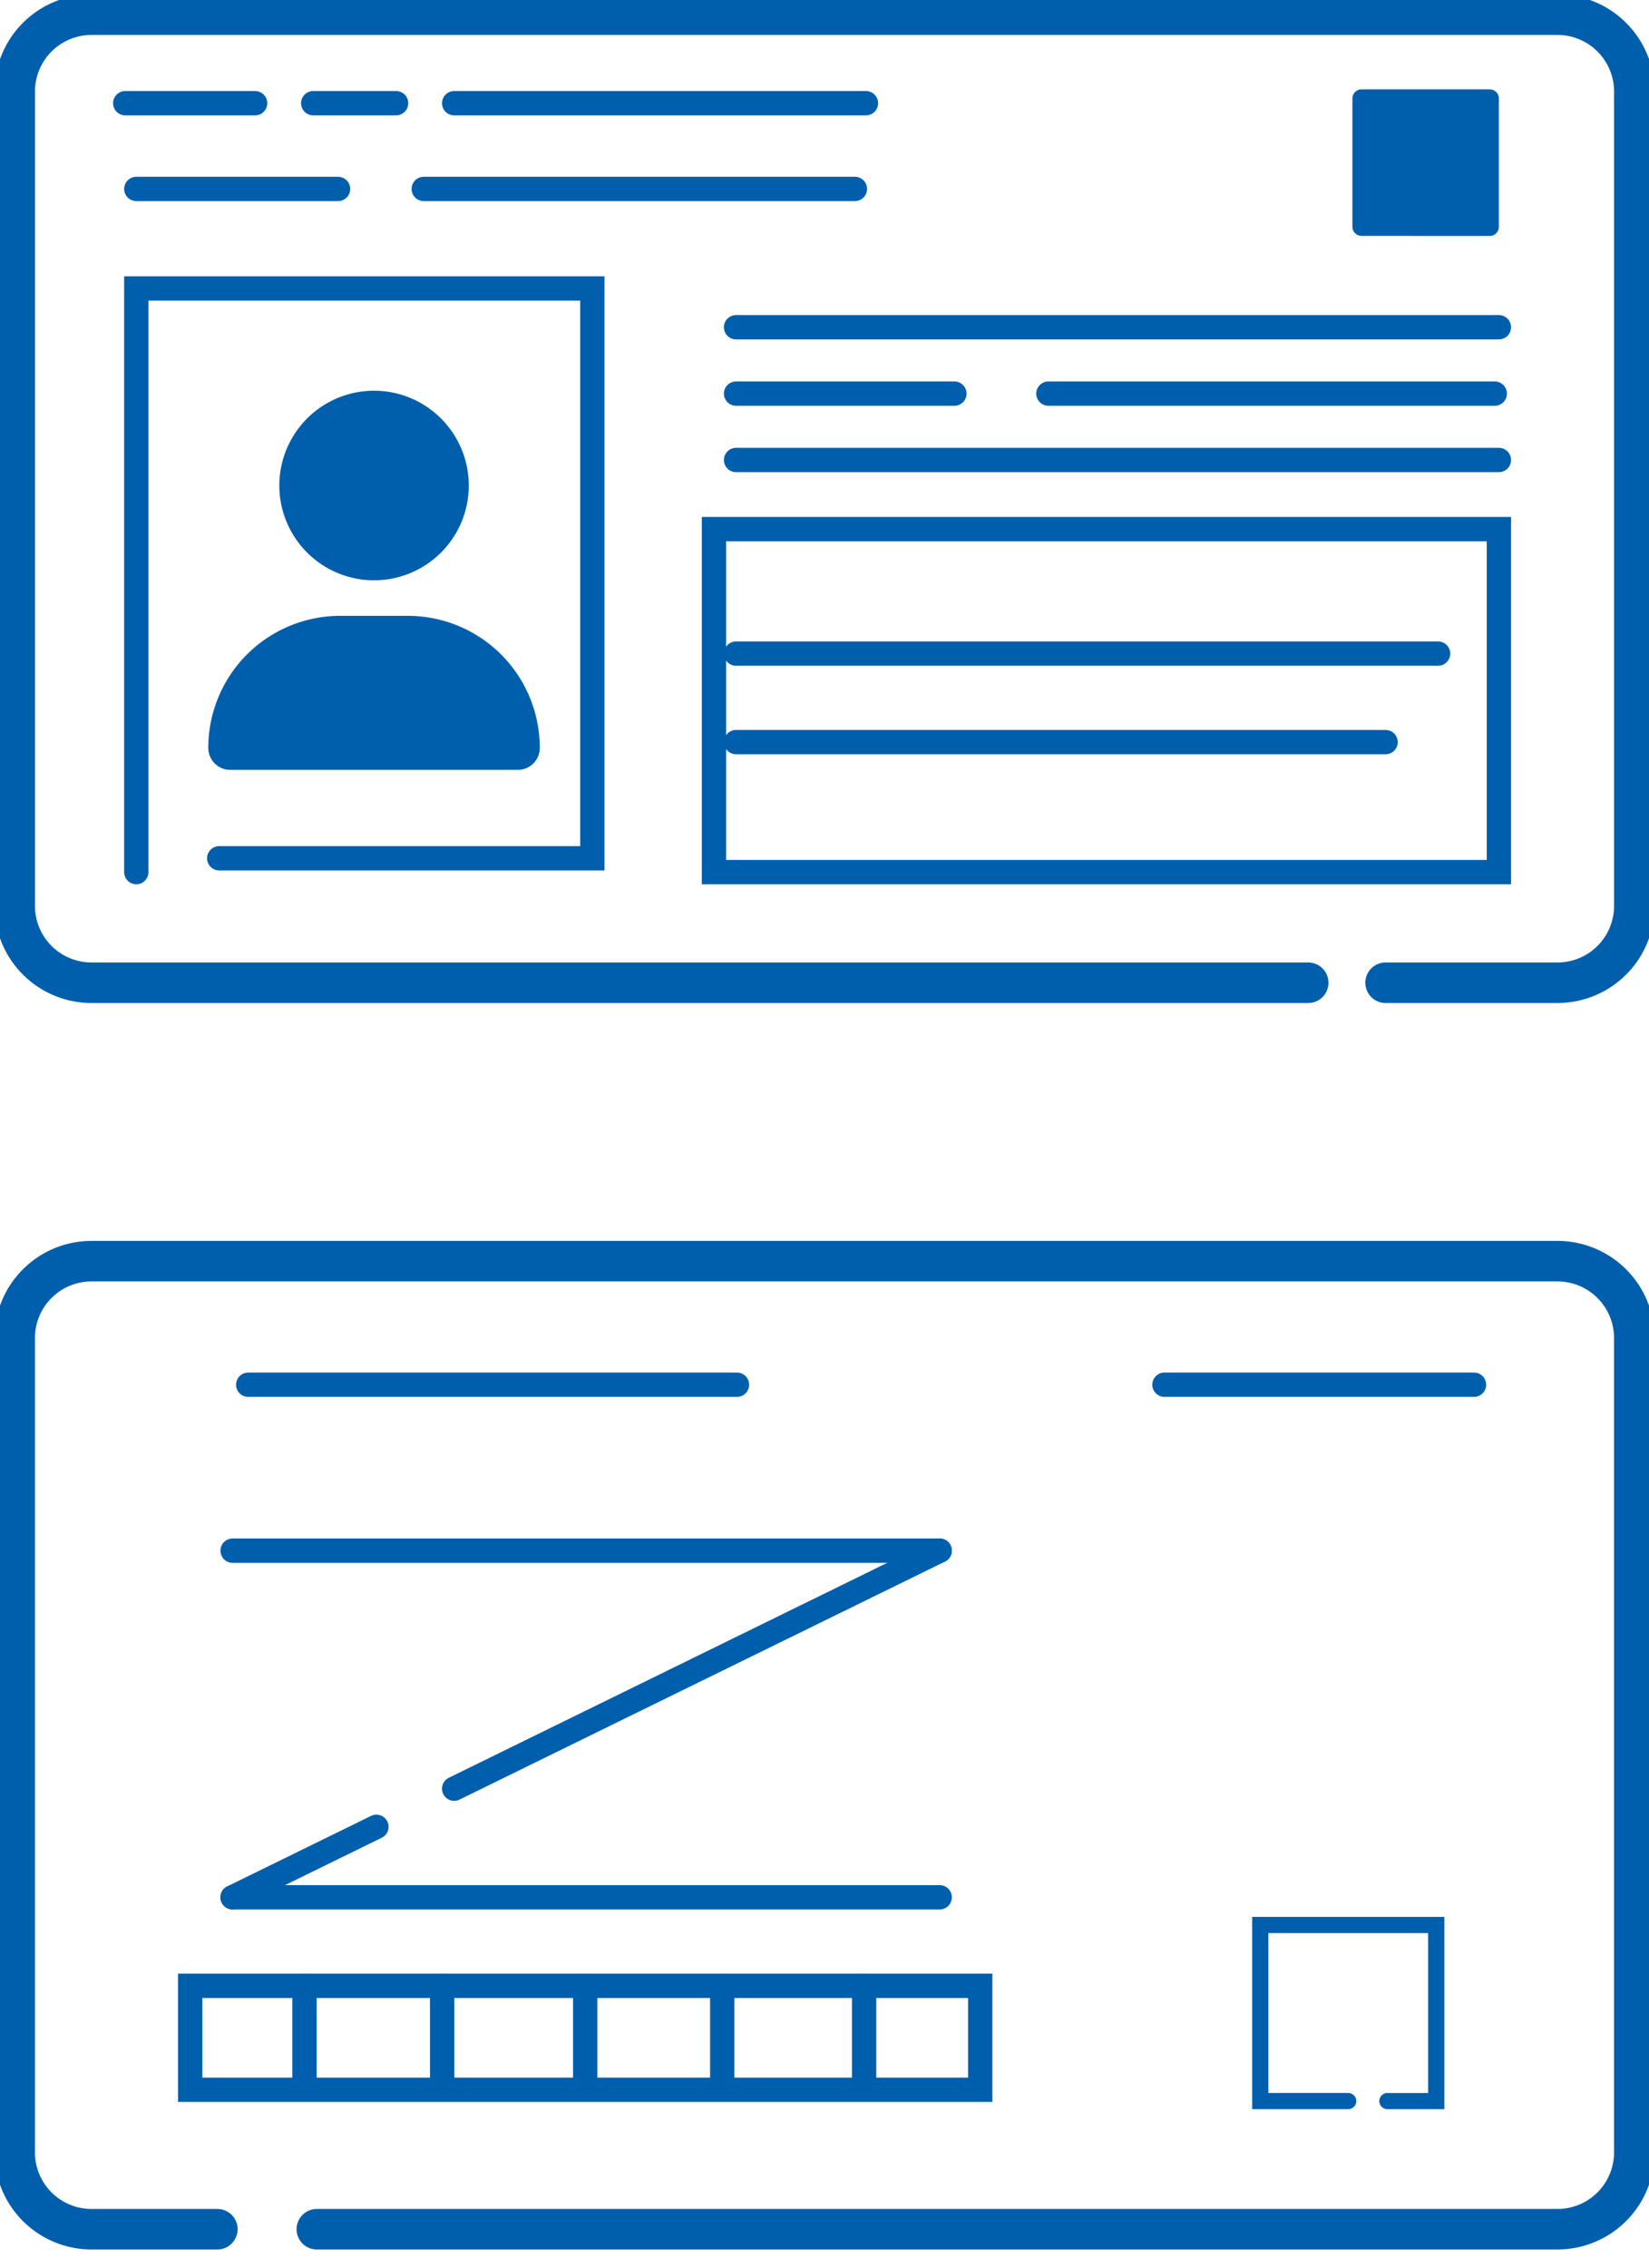
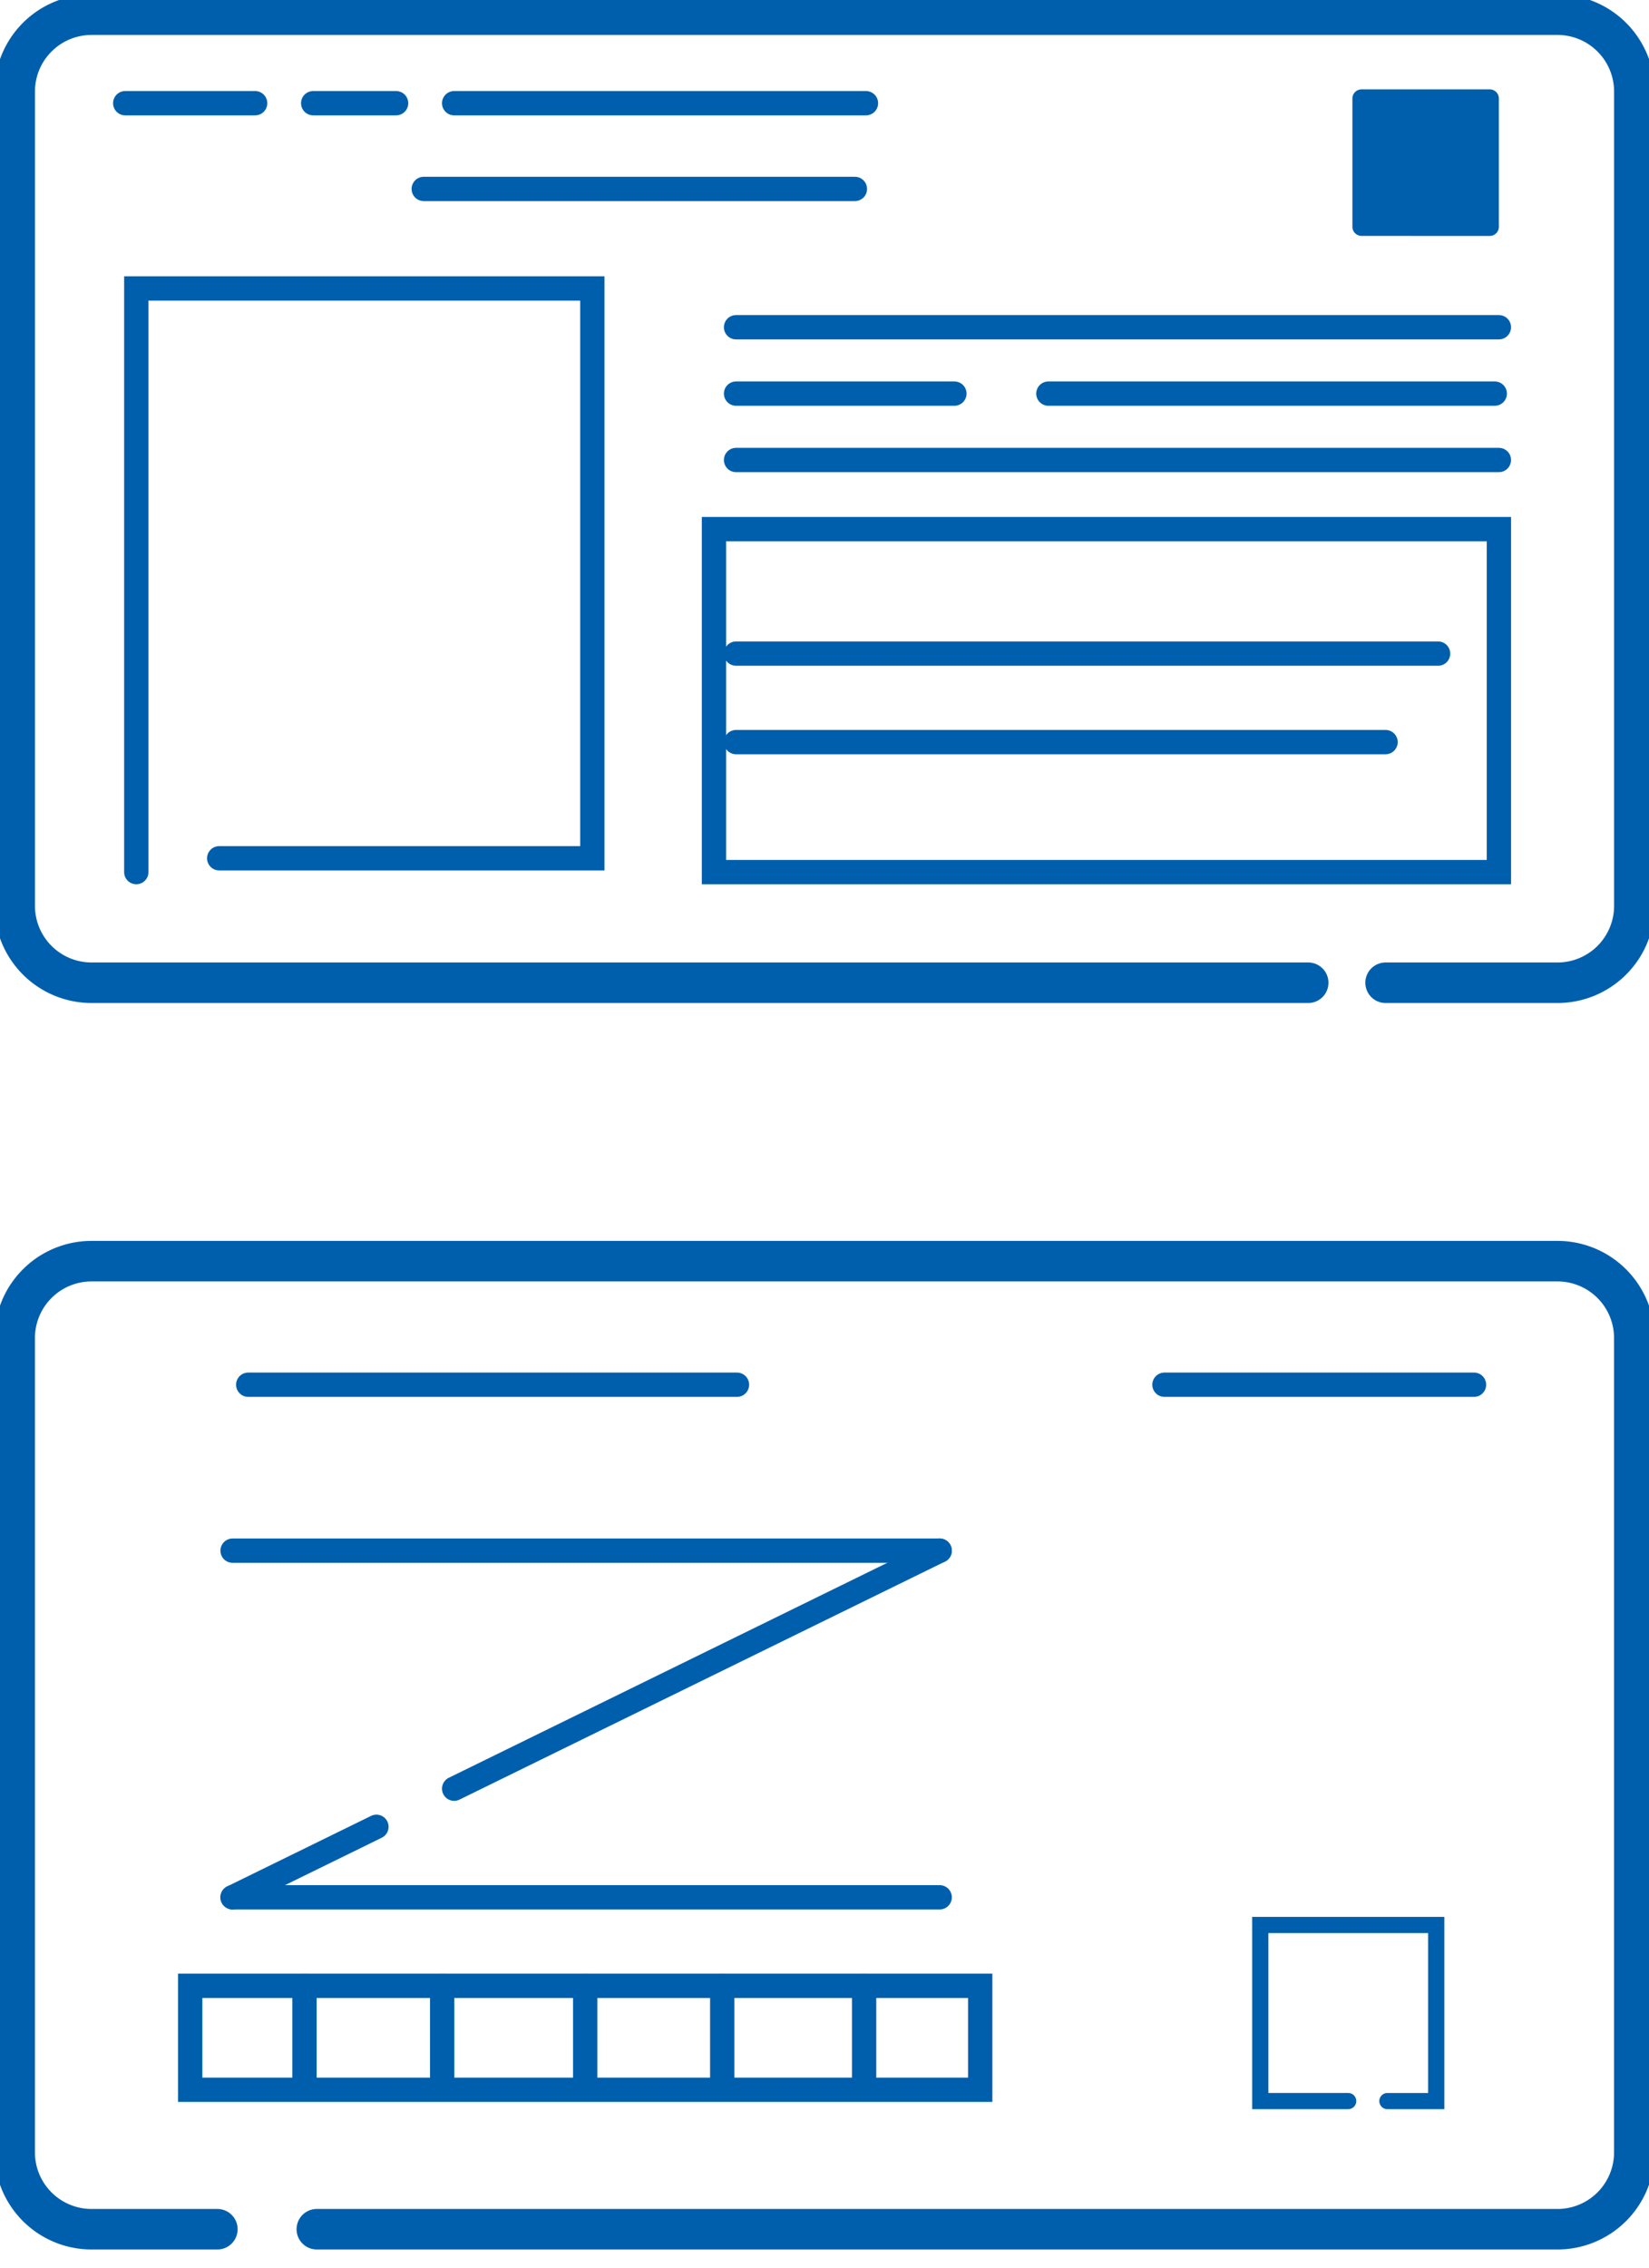
<svg xmlns="http://www.w3.org/2000/svg" width="101.787" height="139.916" data-name="Group 85">
  <defs>
    <clipPath id="a">
      <path fill="none" d="M0 0h101.787v139.916H0Z" data-name="Path 260" />
    </clipPath>
  </defs>
  <g clip-path="url(#a)" data-name="Mask Group 1">
    <path fill="none" stroke="#005fac" stroke-linecap="round" stroke-miterlimit="10" stroke-width="2.5" d="M13.417 137.504H5.649a4.743 4.743 0 0 1-4.743-4.743V82.535a4.744 4.744 0 0 1 4.743-4.743h90.489a4.743 4.743 0 0 1 4.742 4.743v50.226a4.742 4.742 0 0 1-4.742 4.743H19.556" data-name="Path 235" />
    <path fill="none" stroke="#005fac" stroke-linecap="round" stroke-miterlimit="10" stroke-width="1.5" d="M15.322 85.413h30.169" data-name="Line 9" />
    <path fill="none" stroke="#005fac" stroke-linecap="round" stroke-miterlimit="10" stroke-width="2.5" d="M80.751 60.618H5.65a4.742 4.742 0 0 1-4.742-4.743V5.649A4.742 4.742 0 0 1 5.65.906h90.489a4.744 4.744 0 0 1 4.743 4.743v50.226a4.743 4.743 0 0 1-4.743 4.743H85.528" data-name="Path 236" />
    <path fill="none" stroke="#005fac" stroke-linecap="round" stroke-miterlimit="10" stroke-width="1.5" d="M7.73 6.366h8.018" data-name="Line 10" />
    <path fill="none" stroke="#005fac" stroke-linecap="round" stroke-miterlimit="10" stroke-width="1.5" d="M28.033 6.366h25.42" data-name="Line 11" />
    <path fill="none" stroke="#005fac" stroke-linecap="round" stroke-miterlimit="10" stroke-width="1.5" d="M45.434 20.185h47.087" data-name="Line 12" />
    <path fill="none" stroke="#005fac" stroke-linecap="round" stroke-miterlimit="10" stroke-width="1.5" d="M19.332 6.366h5.118" data-name="Line 13" />
    <path fill="none" stroke="#005fac" stroke-linecap="round" stroke-miterlimit="10" stroke-width="1.5" d="M26.156 11.654H52.77" data-name="Line 14" />
-     <path fill="none" stroke="#005fac" stroke-linecap="round" stroke-miterlimit="10" stroke-width="1.5" d="M8.413 11.654h12.454" data-name="Line 15" />
    <path fill="#005fac" d="M85.526 14.551h-1.484a.564.564 0 0 1-.563-.563V6.076a.563.563 0 0 1 .563-.563h7.915a.563.563 0 0 1 .563.563v7.915a.564.564 0 0 1-.563.563H88" data-name="Path 237" />
    <path fill="none" stroke="#005fac" stroke-linecap="round" stroke-miterlimit="10" stroke-width="1.5" d="M45.434 28.374h47.087" data-name="Line 16" />
    <path fill="none" stroke="#005fac" stroke-linecap="round" stroke-miterlimit="10" stroke-width="1.5" d="M45.434 24.279h13.478" data-name="Line 17" />
    <path fill="none" stroke="#005fac" stroke-linecap="round" stroke-miterlimit="10" stroke-width="1.5" d="M64.713 24.279h27.553" data-name="Line 18" />
    <path fill="none" stroke="#005fac" stroke-linecap="round" stroke-miterlimit="10" stroke-width="1.5" d="M44.07 32.639h48.452v21.155H44.07z" data-name="Rectangle 250" />
    <path fill="none" stroke="#005fac" d="M44.07 47.311Z" data-name="Path 261" />
    <path fill="none" stroke="#005fac" stroke-linecap="round" stroke-miterlimit="10" stroke-width="1.5" d="M45.434 40.316h43.334" data-name="Line 19" />
    <path fill="none" stroke="#005fac" stroke-linecap="round" stroke-miterlimit="10" stroke-width="1.5" d="M45.434 45.775h40.092" data-name="Line 20" />
    <path fill="none" stroke="#005fac" stroke-linecap="round" stroke-miterlimit="10" stroke-width="1.5" d="M8.413 53.794v-36h28.15v35.147H13.531" data-name="Path 238" />
-     <path fill="#005fac" d="M23.089 35.795a5.847 5.847 0 1 0-5.847-5.848 5.848 5.848 0 0 0 5.847 5.848m-2.087 2.192a8.143 8.143 0 0 0-8.145 8.145 1.356 1.356 0 0 0 1.361 1.356h17.747a1.355 1.355 0 0 0 1.353-1.356 8.142 8.142 0 0 0-8.144-8.145Z" data-name="Path 239" />
    <path fill="none" stroke="#005fac" stroke-linecap="round" stroke-miterlimit="10" stroke-width="1.5" d="M71.878 85.413h19.108" data-name="Line 21" />
    <path fill="none" stroke="#005fac" stroke-linecap="round" stroke-miterlimit="10" stroke-width="1.5" d="M14.356 95.649h43.647" data-name="Line 22" />
    <path fill="none" stroke="#005fac" stroke-linecap="round" stroke-miterlimit="10" stroke-width="1.5" d="M14.356 117.031h43.647" data-name="Line 23" />
    <path fill="none" stroke="#005fac" stroke-linecap="round" stroke-miterlimit="10" stroke-width="1.5" d="m28.033 110.331 29.97-14.683" data-name="Line 24" />
    <path fill="none" stroke="#005fac" stroke-linecap="round" stroke-miterlimit="10" stroke-width="1.5" d="m14.356 117.031 8.879-4.349" data-name="Line 25" />
    <path fill="none" stroke="#005fac" stroke-linecap="round" stroke-miterlimit="10" stroke-width="1.5" d="M11.74 122.491h48.765v6.412H11.74z" data-name="Rectangle 252" />
    <path fill="none" stroke="#005fac" stroke-linecap="round" stroke-miterlimit="10" stroke-width="1.5" d="M18.795 122.491v5.9" data-name="Line 26" />
    <path fill="none" stroke="#005fac" stroke-linecap="round" stroke-miterlimit="10" stroke-width="1.5" d="M27.293 122.491v5.9" data-name="Line 27" />
    <path fill="none" stroke="#005fac" stroke-linecap="round" stroke-miterlimit="10" stroke-width="1.5" d="M36.122 122.491v5.9" data-name="Line 28" />
    <path fill="none" stroke="#005fac" stroke-linecap="round" stroke-miterlimit="10" stroke-width="1.5" d="M44.581 122.491v5.9" data-name="Line 29" />
    <path fill="none" stroke="#005fac" stroke-linecap="round" stroke-miterlimit="10" stroke-width="1.5" d="M53.339 122.491v5.9" data-name="Line 30" />
    <path fill="none" stroke="#005fac" stroke-linecap="round" stroke-miterlimit="10" d="M83.219 129.599h-5.427v-10.861h10.862V129.6H85.64" data-name="Path 240" />
  </g>
</svg>